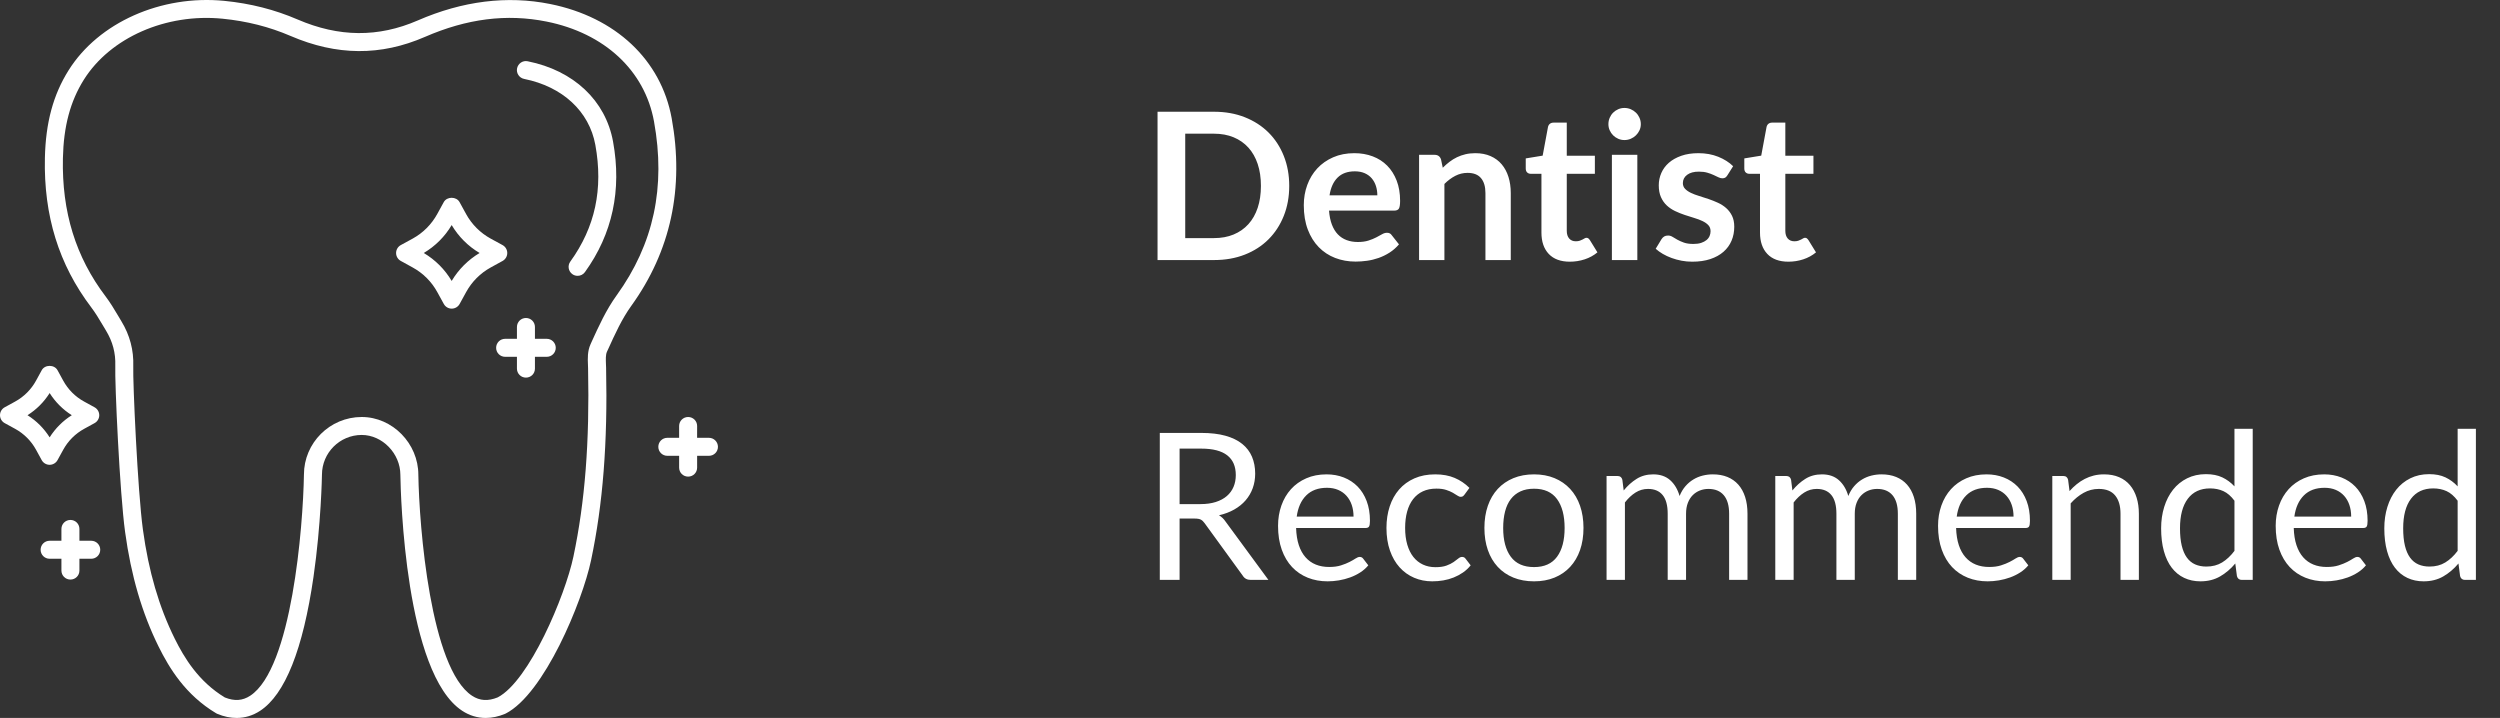
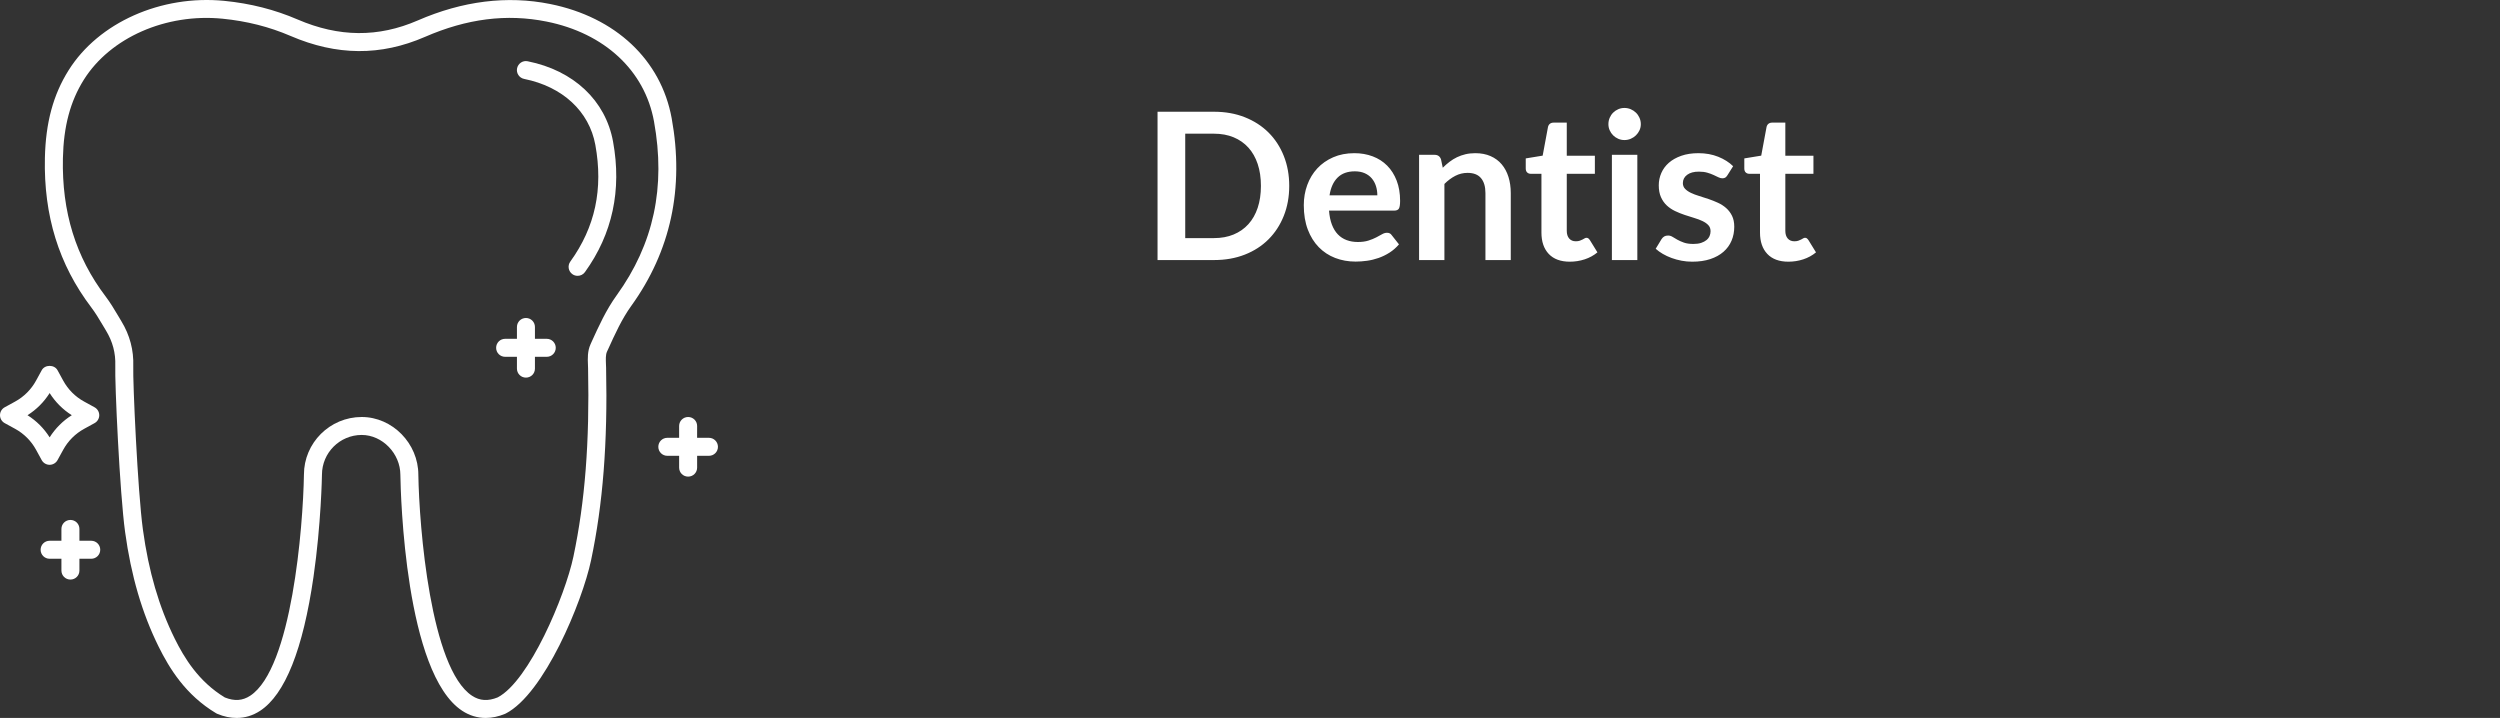
<svg xmlns="http://www.w3.org/2000/svg" width="195px" height="56px" viewBox="0 0 195 56" version="1.1">
  <rect x="0" y="0" width="195" height="56" fill="#333333" stroke="none" />
  <g id="Group-22">
    <g id="noun-tooth-1343295-BF1722">
      <path d="M52.391 9.224C51.56 4.669 48.017 1.337 42.905 0.311C39.556 -0.36 36.084 0.073 32.585 1.595C29.505 2.933 26.441 2.908 23.216 1.521C21.417 0.747 19.544 0.27 17.498 0.067C12.572 -0.418 7.687 1.754 5.351 5.481C4.15 7.392 3.563 9.564 3.502 12.317C3.404 16.823 4.588 20.635 7.117 23.973C7.441 24.4 7.715 24.858 8.003 25.344L8.269 25.788C8.787 26.644 9.026 27.535 8.993 28.519C8.946 29.849 9.338 38.444 9.758 41.496C10.224 44.907 11.083 47.836 12.377 50.447C13.203 52.109 14.459 54.201 16.864 55.638C16.891 55.654 16.924 55.671 16.954 55.682C17.467 55.896 17.969 56 18.46 56C19.107 56 19.724 55.813 20.289 55.443C22.234 54.168 23.635 50.653 24.453 44.995C25.048 40.89 25.113 37.081 25.113 37.028C25.113 35.317 26.504 33.926 28.215 33.926C29.82 33.926 31.229 35.374 31.229 37.039C31.254 38.616 31.605 52.525 36.054 55.443C36.618 55.813 37.238 56 37.883 56C38.371 56 38.876 55.895 39.389 55.682C39.397 55.679 39.402 55.671 39.41 55.668C39.419 55.662 39.43 55.665 39.438 55.66C42.438 54.132 45.414 46.961 46.102 43.706C47.029 39.316 47.402 34.547 47.276 28.7L47.265 28.409C47.251 28.045 47.235 27.669 47.342 27.436L47.435 27.236C47.959 26.081 48.499 24.885 49.24 23.857C52.32 19.582 53.381 14.659 52.391 9.224L52.391 9.224ZM48.099 23.034C47.276 24.175 46.706 25.434 46.152 26.651L46.062 26.852C45.817 27.389 45.839 27.959 45.861 28.464L45.87 28.73C45.993 34.467 45.631 39.134 44.726 43.418C44.079 46.479 41.281 53.115 38.821 54.396C38.064 54.703 37.425 54.667 36.822 54.27C33.58 52.145 32.697 41.095 32.631 37.031C32.631 34.588 30.607 32.526 28.213 32.526C25.728 32.526 23.707 34.547 23.707 37.017C23.641 41.095 22.758 52.144 19.516 54.267C18.918 54.659 18.288 54.703 17.536 54.401C15.474 53.151 14.366 51.297 13.631 49.819C12.405 47.348 11.59 44.561 11.146 41.301C10.74 38.328 10.351 29.766 10.395 28.562C10.438 27.317 10.126 26.135 9.467 25.055L9.21 24.624C8.914 24.125 8.606 23.61 8.236 23.119C5.905 20.044 4.816 16.521 4.907 12.341C4.961 9.854 5.48 7.909 6.538 6.22C8.601 2.935 12.942 1.021 17.358 1.459C19.261 1.649 20.994 2.087 22.662 2.803C26.268 4.355 29.697 4.377 33.147 2.877C36.422 1.451 39.526 1.059 42.631 1.682C47.156 2.589 50.288 5.502 51.012 9.47C51.942 14.593 50.99 19.027 48.1 23.033L48.099 23.034Z" id="Shape" fill="#FFFFFF" stroke="none" />
      <path d="M41.16 4.779C40.779 4.699 40.411 4.949 40.332 5.327C40.255 5.708 40.502 6.078 40.88 6.155C43.88 6.758 45.957 8.681 46.437 11.303C47.062 14.739 46.423 17.717 44.484 20.404C44.256 20.717 44.328 21.156 44.643 21.383C44.766 21.474 44.912 21.515 45.054 21.515C45.274 21.515 45.488 21.414 45.625 21.224C47.77 18.252 48.507 14.829 47.819 11.05C47.237 7.842 44.747 5.497 41.16 4.779L41.16 4.779Z" id="Path" fill="#FFFFFF" stroke="none" />
      <path d="M3.87 36.255C4.125 36.255 4.363 36.115 4.487 35.89L4.931 35.081C5.31 34.39 5.877 33.825 6.566 33.447L7.377 33.003C7.602 32.879 7.742 32.644 7.742 32.386C7.742 32.131 7.602 31.892 7.377 31.769L6.566 31.324C5.874 30.949 5.309 30.381 4.931 29.69L4.487 28.878C4.24 28.426 3.502 28.426 3.255 28.878L2.811 29.69C2.433 30.381 1.868 30.946 1.177 31.324L0.365 31.769C0.14 31.892 0 32.128 0 32.386C0 32.641 0.14 32.879 0.365 33.003L1.177 33.447C1.868 33.825 2.433 34.39 2.811 35.081L3.255 35.893C3.379 36.115 3.615 36.255 3.87 36.255L3.87 36.255ZM2.145 32.386C2.844 31.947 3.434 31.357 3.872 30.658C4.314 31.357 4.901 31.947 5.6 32.386C4.904 32.824 4.314 33.414 3.872 34.113C3.431 33.414 2.841 32.824 2.145 32.386Z" id="Shape" fill="#FFFFFF" stroke="none" />
-       <path d="M39.567 19.735C39.567 19.478 39.427 19.242 39.202 19.118L38.272 18.611C37.463 18.167 36.8 17.506 36.355 16.694L35.845 15.764C35.598 15.315 34.861 15.315 34.614 15.764L34.104 16.694C33.659 17.503 32.998 18.167 32.189 18.611L31.26 19.118C31.035 19.242 30.895 19.478 30.895 19.735C30.895 19.991 31.035 20.229 31.26 20.352L32.189 20.863C32.998 21.307 33.662 21.968 34.106 22.779L34.617 23.709C34.74 23.934 34.976 24.074 35.234 24.074C35.489 24.074 35.727 23.934 35.851 23.709L36.361 22.779C36.805 21.971 37.466 21.307 38.275 20.863L39.205 20.352C39.427 20.229 39.567 19.991 39.567 19.735L39.567 19.735ZM35.231 21.913C34.699 21.013 33.953 20.267 33.053 19.733C33.95 19.201 34.699 18.455 35.231 17.555C35.763 18.455 36.509 19.201 37.408 19.733C36.512 20.27 35.763 21.016 35.231 21.913Z" id="Shape" fill="#FFFFFF" stroke="none" />
      <path d="M7.117 42.179L6.195 42.179L6.195 41.257C6.195 40.868 5.883 40.555 5.493 40.555C5.104 40.555 4.791 40.868 4.791 41.257L4.791 42.179L3.87 42.179C3.48 42.179 3.168 42.492 3.168 42.881C3.168 43.27 3.48 43.583 3.87 43.583L4.791 43.583L4.791 44.504C4.791 44.894 5.104 45.206 5.493 45.206C5.883 45.206 6.195 44.894 6.195 44.504L6.195 43.583L7.117 43.583C7.506 43.583 7.819 43.27 7.819 42.881C7.819 42.494 7.506 42.179 7.117 42.179Z" id="Path" fill="#FFFFFF" stroke="none" />
      <path d="M55.295 34.149L54.374 34.149L54.376 33.227C54.376 32.838 54.064 32.526 53.674 32.526C53.285 32.526 52.972 32.838 52.972 33.227L52.972 34.149L52.051 34.149C51.661 34.149 51.349 34.462 51.349 34.851C51.349 35.24 51.661 35.553 52.051 35.553L52.972 35.553L52.972 36.474C52.972 36.864 53.285 37.176 53.674 37.176C54.064 37.176 54.376 36.864 54.376 36.474L54.376 35.553L55.298 35.553C55.687 35.553 56 35.24 56 34.851C55.997 34.462 55.685 34.149 55.295 34.149L55.295 34.149Z" id="Path" fill="#FFFFFF" stroke="none" />
      <path d="M42.647 26.427L41.725 26.427L41.725 25.505C41.725 25.116 41.413 24.803 41.023 24.803C40.634 24.803 40.321 25.116 40.321 25.505L40.321 26.427L39.4 26.427C39.01 26.427 38.698 26.739 38.698 27.129C38.698 27.518 39.01 27.831 39.4 27.831L40.321 27.831L40.321 28.752C40.321 29.142 40.634 29.454 41.023 29.454C41.413 29.454 41.725 29.142 41.725 28.752L41.725 27.831L42.647 27.831C43.036 27.831 43.349 27.518 43.349 27.129C43.349 26.739 43.034 26.427 42.647 26.427Z" id="Path" fill="#FFFFFF" stroke="none" />
    </g>
    <g id="Dentist-Recommended" transform="translate(89 2)">
      <g id="Dentist" fill="#FFFFFF">
        <path d="M38.88 8.164Q38.984 7.94 38.984 7.684Q38.984 7.42 38.88 7.188Q38.776 6.956 38.604 6.788Q38.432 6.62 38.2 6.52Q37.968 6.42 37.704 6.42Q37.448 6.42 37.22 6.52Q36.992 6.62 36.824 6.788Q36.656 6.956 36.556 7.188Q36.456 7.42 36.456 7.684Q36.456 7.94 36.556 8.164Q36.656 8.388 36.824 8.556Q36.992 8.724 37.22 8.824Q37.448 8.924 37.704 8.924Q37.968 8.924 38.2 8.824Q38.432 8.724 38.604 8.556Q38.776 8.388 38.88 8.164ZM11.56 12.5Q11.56 13.772 11.136 14.836Q10.712 15.9 9.944 16.668Q9.176 17.436 8.096 17.86Q7.016 18.284 5.696 18.284L1.288 18.284L1.288 6.716L5.696 6.716Q7.016 6.716 8.096 7.144Q9.176 7.572 9.944 8.336Q10.712 9.1 11.136 10.164Q11.56 11.228 11.56 12.5ZM33.448 18.412Q32.376 18.412 31.804 17.808Q31.232 17.204 31.232 16.14L31.232 11.556L30.392 11.556Q30.232 11.556 30.12 11.452Q30.008 11.348 30.008 11.14L30.008 10.356L31.328 10.14L31.744 7.9Q31.784 7.74 31.896 7.652Q32.008 7.564 32.184 7.564L33.208 7.564L33.208 10.148L35.4 10.148L35.4 11.556L33.208 11.556L33.208 16.004Q33.208 16.388 33.396 16.604Q33.584 16.82 33.912 16.82Q34.096 16.82 34.22 16.776Q34.344 16.732 34.436 16.684Q34.528 16.636 34.6 16.592Q34.672 16.548 34.744 16.548Q34.832 16.548 34.888 16.592Q34.944 16.636 35.008 16.724L35.6 17.684Q35.168 18.044 34.608 18.228Q34.048 18.412 33.448 18.412ZM48.852 17.808Q49.424 18.412 50.496 18.412Q51.096 18.412 51.656 18.228Q52.216 18.044 52.648 17.684L52.056 16.724Q51.992 16.636 51.936 16.592Q51.88 16.548 51.792 16.548Q51.72 16.548 51.648 16.592Q51.576 16.636 51.484 16.684Q51.392 16.732 51.268 16.776Q51.144 16.82 50.96 16.82Q50.632 16.82 50.444 16.604Q50.256 16.388 50.256 16.004L50.256 11.556L52.448 11.556L52.448 10.148L50.256 10.148L50.256 7.564L49.232 7.564Q49.056 7.564 48.944 7.652Q48.832 7.74 48.792 7.9L48.376 10.14L47.056 10.356L47.056 11.14Q47.056 11.348 47.168 11.452Q47.28 11.556 47.44 11.556L48.28 11.556L48.28 16.14Q48.28 17.204 48.852 17.808ZM9.352 12.5Q9.352 11.548 9.1 10.792Q8.848 10.036 8.372 9.512Q7.896 8.988 7.22 8.708Q6.544 8.428 5.696 8.428L3.448 8.428L3.448 16.572L5.696 16.572Q6.544 16.572 7.22 16.292Q7.896 16.012 8.372 15.488Q8.848 14.964 9.1 14.208Q9.352 13.452 9.352 12.5ZM14.664 14.428Q14.712 15.06 14.888 15.52Q15.064 15.98 15.352 16.28Q15.64 16.58 16.036 16.728Q16.432 16.876 16.912 16.876Q17.392 16.876 17.74 16.764Q18.088 16.652 18.348 16.516Q18.608 16.38 18.804 16.268Q19 16.156 19.184 16.156Q19.432 16.156 19.552 16.34L20.12 17.06Q19.792 17.444 19.384 17.704Q18.976 17.964 18.532 18.12Q18.088 18.276 17.628 18.34Q17.168 18.404 16.736 18.404Q15.88 18.404 15.144 18.12Q14.408 17.836 13.864 17.28Q13.32 16.724 13.008 15.904Q12.696 15.084 12.696 14.004Q12.696 13.164 12.968 12.424Q13.24 11.684 13.748 11.136Q14.256 10.588 14.988 10.268Q15.72 9.948 16.64 9.948Q17.416 9.948 18.072 10.196Q18.728 10.444 19.2 10.92Q19.672 11.396 19.94 12.088Q20.208 12.78 20.208 13.668Q20.208 14.116 20.112 14.272Q20.016 14.428 19.744 14.428L14.664 14.428ZM24.06 10.624Q23.784 10.836 23.536 11.084L23.4 10.436Q23.28 10.076 22.896 10.076L21.688 10.076L21.688 18.284L23.664 18.284L23.664 12.348Q24.064 11.948 24.512 11.716Q24.96 11.484 25.472 11.484Q26.176 11.484 26.52 11.896Q26.864 12.308 26.864 13.06L26.864 18.284L28.84 18.284L28.84 13.06Q28.84 12.372 28.66 11.8Q28.48 11.228 28.132 10.816Q27.784 10.404 27.264 10.176Q26.744 9.948 26.072 9.948Q25.656 9.948 25.304 10.032Q24.952 10.116 24.644 10.264Q24.336 10.412 24.06 10.624ZM45.736 11.676Q45.656 11.804 45.568 11.856Q45.48 11.908 45.344 11.908Q45.2 11.908 45.036 11.828Q44.872 11.748 44.656 11.648Q44.44 11.548 44.164 11.468Q43.888 11.388 43.512 11.388Q42.928 11.388 42.596 11.636Q42.264 11.884 42.264 12.284Q42.264 12.548 42.436 12.728Q42.608 12.908 42.892 13.044Q43.176 13.18 43.536 13.288Q43.896 13.396 44.268 13.524Q44.64 13.652 45 13.816Q45.36 13.98 45.644 14.232Q45.928 14.484 46.1 14.836Q46.272 15.188 46.272 15.684Q46.272 16.276 46.06 16.776Q45.848 17.276 45.432 17.64Q45.016 18.004 44.404 18.208Q43.792 18.412 42.992 18.412Q42.568 18.412 42.164 18.336Q41.76 18.26 41.388 18.124Q41.016 17.988 40.7 17.804Q40.384 17.62 40.144 17.404L40.6 16.652Q40.688 16.516 40.808 16.444Q40.928 16.372 41.112 16.372Q41.296 16.372 41.46 16.476Q41.624 16.58 41.84 16.7Q42.056 16.82 42.348 16.924Q42.64 17.028 43.088 17.028Q43.44 17.028 43.692 16.944Q43.944 16.86 44.108 16.724Q44.272 16.588 44.348 16.408Q44.424 16.228 44.424 16.036Q44.424 15.748 44.252 15.564Q44.08 15.38 43.796 15.244Q43.512 15.108 43.148 15Q42.784 14.892 42.404 14.764Q42.024 14.636 41.66 14.464Q41.296 14.292 41.012 14.028Q40.728 13.764 40.556 13.38Q40.384 12.996 40.384 12.452Q40.384 11.948 40.584 11.492Q40.784 11.036 41.172 10.696Q41.56 10.356 42.14 10.152Q42.72 9.948 43.48 9.948Q44.328 9.948 45.024 10.228Q45.72 10.508 46.184 10.964L45.736 11.676ZM38.712 18.284L38.712 10.076L36.728 10.076L36.728 18.284L38.712 18.284ZM18.432 13.236Q18.432 12.852 18.324 12.512Q18.216 12.172 18 11.916Q17.784 11.66 17.452 11.512Q17.12 11.364 16.68 11.364Q15.824 11.364 15.332 11.852Q14.84 12.34 14.704 13.236L18.432 13.236Z" />
      </g>
      <g id="Recommended" fill="#FFFFFF">
-         <path d="M86.712 43.232L86.712 31.448L85.288 31.448L85.288 35.936Q84.872 35.488 84.34 35.236Q83.808 34.984 83.064 34.984Q82.248 34.984 81.596 35.308Q80.944 35.632 80.496 36.2Q80.048 36.768 79.808 37.54Q79.568 38.312 79.568 39.208Q79.568 40.216 79.784 40.992Q80 41.768 80.4 42.288Q80.8 42.808 81.368 43.076Q81.936 43.344 82.632 43.344Q83.504 43.344 84.168 42.96Q84.832 42.576 85.352 41.952L85.48 42.936Q85.56 43.232 85.864 43.232L86.712 43.232ZM104.12 43.232L104.12 31.448L102.696 31.448L102.696 35.936Q102.28 35.488 101.748 35.236Q101.216 34.984 100.472 34.984Q99.656 34.984 99.004 35.308Q98.352 35.632 97.904 36.2Q97.456 36.768 97.216 37.54Q96.976 38.312 96.976 39.208Q96.976 40.216 97.192 40.992Q97.408 41.768 97.808 42.288Q98.208 42.808 98.776 43.076Q99.344 43.344 100.04 43.344Q100.912 43.344 101.576 42.96Q102.24 42.576 102.76 41.952L102.888 42.936Q102.968 43.232 103.272 43.232L104.12 43.232ZM9.936 43.232L8.56 43.232Q8.136 43.232 7.936 42.904L4.96 38.808Q4.824 38.616 4.668 38.532Q4.512 38.448 4.184 38.448L3.008 38.448L3.008 43.232L1.464 43.232L1.464 31.768L4.704 31.768Q5.792 31.768 6.584 31.988Q7.376 32.208 7.892 32.624Q8.408 33.04 8.656 33.628Q8.904 34.216 8.904 34.944Q8.904 35.552 8.712 36.08Q8.52 36.608 8.156 37.028Q7.792 37.448 7.268 37.744Q6.744 38.04 6.08 38.192Q6.376 38.36 6.592 38.68L9.936 43.232ZM4.64 37.32Q5.312 37.32 5.828 37.156Q6.344 36.992 6.692 36.692Q7.04 36.392 7.216 35.976Q7.392 35.56 7.392 35.056Q7.392 34.032 6.72 33.512Q6.048 32.992 4.704 32.992L3.008 32.992L3.008 37.32L4.64 37.32ZM17.728 42.096Q17.464 42.416 17.096 42.652Q16.728 42.888 16.308 43.04Q15.888 43.192 15.44 43.268Q14.992 43.344 14.552 43.344Q13.712 43.344 13.004 43.06Q12.296 42.776 11.78 42.228Q11.264 41.68 10.976 40.872Q10.688 40.064 10.688 39.016Q10.688 38.168 10.948 37.432Q11.208 36.696 11.696 36.156Q12.184 35.616 12.888 35.308Q13.592 35 14.472 35Q15.2 35 15.82 35.244Q16.44 35.488 16.892 35.948Q17.344 36.408 17.6 37.084Q17.856 37.76 17.856 38.624Q17.856 38.96 17.784 39.072Q17.712 39.184 17.512 39.184L12.096 39.184Q12.12 39.952 12.308 40.52Q12.496 41.088 12.832 41.468Q13.168 41.848 13.632 42.036Q14.096 42.224 14.672 42.224Q15.208 42.224 15.596 42.1Q15.984 41.976 16.264 41.832Q16.544 41.688 16.732 41.564Q16.92 41.44 17.056 41.44Q17.232 41.44 17.328 41.576L17.728 42.096ZM25.112 36.704Q25.176 36.656 25.24 36.568L25.616 36.056Q25.112 35.552 24.46 35.276Q23.808 35 22.952 35Q22.032 35 21.324 35.312Q20.616 35.624 20.132 36.18Q19.648 36.736 19.396 37.504Q19.144 38.272 19.144 39.176Q19.144 40.168 19.416 40.944Q19.688 41.72 20.168 42.252Q20.648 42.784 21.3 43.064Q21.952 43.344 22.712 43.344Q23.152 43.344 23.576 43.272Q24 43.2 24.388 43.044Q24.776 42.888 25.112 42.656Q25.448 42.424 25.712 42.096L25.312 41.576Q25.216 41.44 25.04 41.44Q24.896 41.44 24.748 41.564Q24.6 41.688 24.38 41.84Q24.16 41.992 23.824 42.116Q23.488 42.24 22.968 42.24Q22.424 42.24 21.988 42.036Q21.552 41.832 21.244 41.444Q20.936 41.056 20.768 40.484Q20.6 39.912 20.6 39.176Q20.6 38.472 20.756 37.904Q20.912 37.336 21.22 36.936Q21.528 36.536 21.984 36.324Q22.44 36.112 23.04 36.112Q23.488 36.112 23.796 36.212Q24.104 36.312 24.316 36.432Q24.528 36.552 24.672 36.652Q24.816 36.752 24.936 36.752Q25.048 36.752 25.112 36.704ZM30.656 35Q31.544 35 32.256 35.296Q32.968 35.592 33.472 36.136Q33.976 36.68 34.244 37.452Q34.512 38.224 34.512 39.176Q34.512 40.136 34.244 40.904Q33.976 41.672 33.472 42.216Q32.968 42.76 32.256 43.052Q31.544 43.344 30.656 43.344Q29.76 43.344 29.044 43.052Q28.328 42.76 27.824 42.216Q27.32 41.672 27.052 40.904Q26.784 40.136 26.784 39.176Q26.784 38.224 27.052 37.452Q27.32 36.68 27.824 36.136Q28.328 35.592 29.044 35.296Q29.76 35 30.656 35ZM36.312 35.128L36.312 43.232L37.744 43.232L37.744 37.192Q38.12 36.704 38.568 36.42Q39.016 36.136 39.544 36.136Q40.296 36.136 40.688 36.616Q41.08 37.096 41.08 38.072L41.08 43.232L42.512 43.232L42.512 38.072Q42.512 37.592 42.652 37.228Q42.792 36.864 43.032 36.624Q43.272 36.384 43.588 36.26Q43.904 36.136 44.256 36.136Q45.04 36.136 45.456 36.628Q45.872 37.12 45.872 38.072L45.872 43.232L47.304 43.232L47.304 38.072Q47.304 37.336 47.12 36.764Q46.936 36.192 46.588 35.8Q46.24 35.408 45.74 35.204Q45.24 35 44.6 35Q44.2 35 43.812 35.096Q43.424 35.192 43.08 35.4Q42.736 35.608 42.46 35.928Q42.184 36.248 42.008 36.688Q41.784 35.912 41.276 35.456Q40.768 35 39.952 35Q39.216 35 38.656 35.352Q38.096 35.704 37.648 36.256L37.544 35.424Q37.472 35.128 37.168 35.128L36.312 35.128ZM49.472 43.232L49.472 35.128L50.328 35.128Q50.632 35.128 50.704 35.424L50.808 36.256Q51.256 35.704 51.816 35.352Q52.376 35 53.112 35Q53.928 35 54.436 35.456Q54.944 35.912 55.168 36.688Q55.344 36.248 55.62 35.928Q55.896 35.608 56.24 35.4Q56.584 35.192 56.972 35.096Q57.36 35 57.76 35Q58.4 35 58.9 35.204Q59.4 35.408 59.748 35.8Q60.096 36.192 60.28 36.764Q60.464 37.336 60.464 38.072L60.464 43.232L59.032 43.232L59.032 38.072Q59.032 37.12 58.616 36.628Q58.2 36.136 57.416 36.136Q57.064 36.136 56.748 36.26Q56.432 36.384 56.192 36.624Q55.952 36.864 55.812 37.228Q55.672 37.592 55.672 38.072L55.672 43.232L54.24 43.232L54.24 38.072Q54.24 37.096 53.848 36.616Q53.456 36.136 52.704 36.136Q52.176 36.136 51.728 36.42Q51.28 36.704 50.904 37.192L50.904 43.232L49.472 43.232ZM68.576 42.652Q68.944 42.416 69.208 42.096L68.808 41.576Q68.712 41.44 68.536 41.44Q68.4 41.44 68.212 41.564Q68.024 41.688 67.744 41.832Q67.464 41.976 67.076 42.1Q66.688 42.224 66.152 42.224Q65.576 42.224 65.112 42.036Q64.648 41.848 64.312 41.468Q63.976 41.088 63.788 40.52Q63.6 39.952 63.576 39.184L68.992 39.184Q69.192 39.184 69.264 39.072Q69.336 38.96 69.336 38.624Q69.336 37.76 69.08 37.084Q68.824 36.408 68.372 35.948Q67.92 35.488 67.3 35.244Q66.68 35 65.952 35Q65.072 35 64.368 35.308Q63.664 35.616 63.176 36.156Q62.688 36.696 62.428 37.432Q62.168 38.168 62.168 39.016Q62.168 40.064 62.456 40.872Q62.744 41.68 63.26 42.228Q63.776 42.776 64.484 43.06Q65.192 43.344 66.032 43.344Q66.472 43.344 66.92 43.268Q67.368 43.192 67.788 43.04Q68.208 42.888 68.576 42.652ZM72.424 36.304Q72.688 36.008 72.984 35.768Q73.28 35.528 73.612 35.356Q73.944 35.184 74.316 35.092Q74.688 35 75.12 35Q75.784 35 76.292 35.22Q76.8 35.44 77.14 35.844Q77.48 36.248 77.656 36.816Q77.832 37.384 77.832 38.072L77.832 43.232L76.4 43.232L76.4 38.072Q76.4 37.152 75.98 36.644Q75.56 36.136 74.704 36.136Q74.072 36.136 73.524 36.44Q72.976 36.744 72.512 37.264L72.512 43.232L71.08 43.232L71.08 35.128L71.936 35.128Q72.24 35.128 72.312 35.424L72.424 36.304ZM95.544 42.096Q95.28 42.416 94.912 42.652Q94.544 42.888 94.124 43.04Q93.704 43.192 93.256 43.268Q92.808 43.344 92.368 43.344Q91.528 43.344 90.82 43.06Q90.112 42.776 89.596 42.228Q89.08 41.68 88.792 40.872Q88.504 40.064 88.504 39.016Q88.504 38.168 88.764 37.432Q89.024 36.696 89.512 36.156Q90 35.616 90.704 35.308Q91.408 35 92.288 35Q93.016 35 93.636 35.244Q94.256 35.488 94.708 35.948Q95.16 36.408 95.416 37.084Q95.672 37.76 95.672 38.624Q95.672 38.96 95.6 39.072Q95.528 39.184 95.328 39.184L89.912 39.184Q89.936 39.952 90.124 40.52Q90.312 41.088 90.648 41.468Q90.984 41.848 91.448 42.036Q91.912 42.224 92.488 42.224Q93.024 42.224 93.412 42.1Q93.8 41.976 94.08 41.832Q94.36 41.688 94.548 41.564Q94.736 41.44 94.872 41.44Q95.048 41.44 95.144 41.576L95.544 42.096ZM16.576 38.296Q16.576 37.8 16.436 37.388Q16.296 36.976 16.028 36.676Q15.76 36.376 15.376 36.212Q14.992 36.048 14.504 36.048Q13.48 36.048 12.884 36.644Q12.288 37.24 12.144 38.296L16.576 38.296ZM67.916 37.388Q68.056 37.8 68.056 38.296L63.624 38.296Q63.768 37.24 64.364 36.644Q64.96 36.048 65.984 36.048Q66.472 36.048 66.856 36.212Q67.24 36.376 67.508 36.676Q67.776 36.976 67.916 37.388ZM94.392 38.296Q94.392 37.8 94.252 37.388Q94.112 36.976 93.844 36.676Q93.576 36.376 93.192 36.212Q92.808 36.048 92.32 36.048Q91.296 36.048 90.7 36.644Q90.104 37.24 89.96 38.296L94.392 38.296ZM84.424 36.308Q84.888 36.52 85.288 37.056L85.288 40.968Q84.848 41.552 84.324 41.872Q83.8 42.192 83.096 42.192Q82.608 42.192 82.224 42.024Q81.84 41.856 81.576 41.492Q81.312 41.128 81.176 40.564Q81.04 40 81.04 39.208Q81.04 37.712 81.648 36.904Q82.256 36.096 83.384 36.096Q83.96 36.096 84.424 36.308ZM101.832 36.308Q102.296 36.52 102.696 37.056L102.696 40.968Q102.256 41.552 101.732 41.872Q101.208 42.192 100.504 42.192Q100.016 42.192 99.632 42.024Q99.248 41.856 98.984 41.492Q98.72 41.128 98.584 40.564Q98.448 40 98.448 39.208Q98.448 37.712 99.056 36.904Q99.664 36.096 100.792 36.096Q101.368 36.096 101.832 36.308ZM30.656 42.232Q31.856 42.232 32.448 41.428Q33.04 40.624 33.04 39.184Q33.04 37.736 32.448 36.928Q31.856 36.12 30.656 36.12Q30.048 36.12 29.596 36.328Q29.144 36.536 28.844 36.928Q28.544 37.32 28.396 37.892Q28.248 38.464 28.248 39.184Q28.248 40.624 28.844 41.428Q29.44 42.232 30.656 42.232Z" />
-       </g>
+         </g>
    </g>
  </g>
</svg>